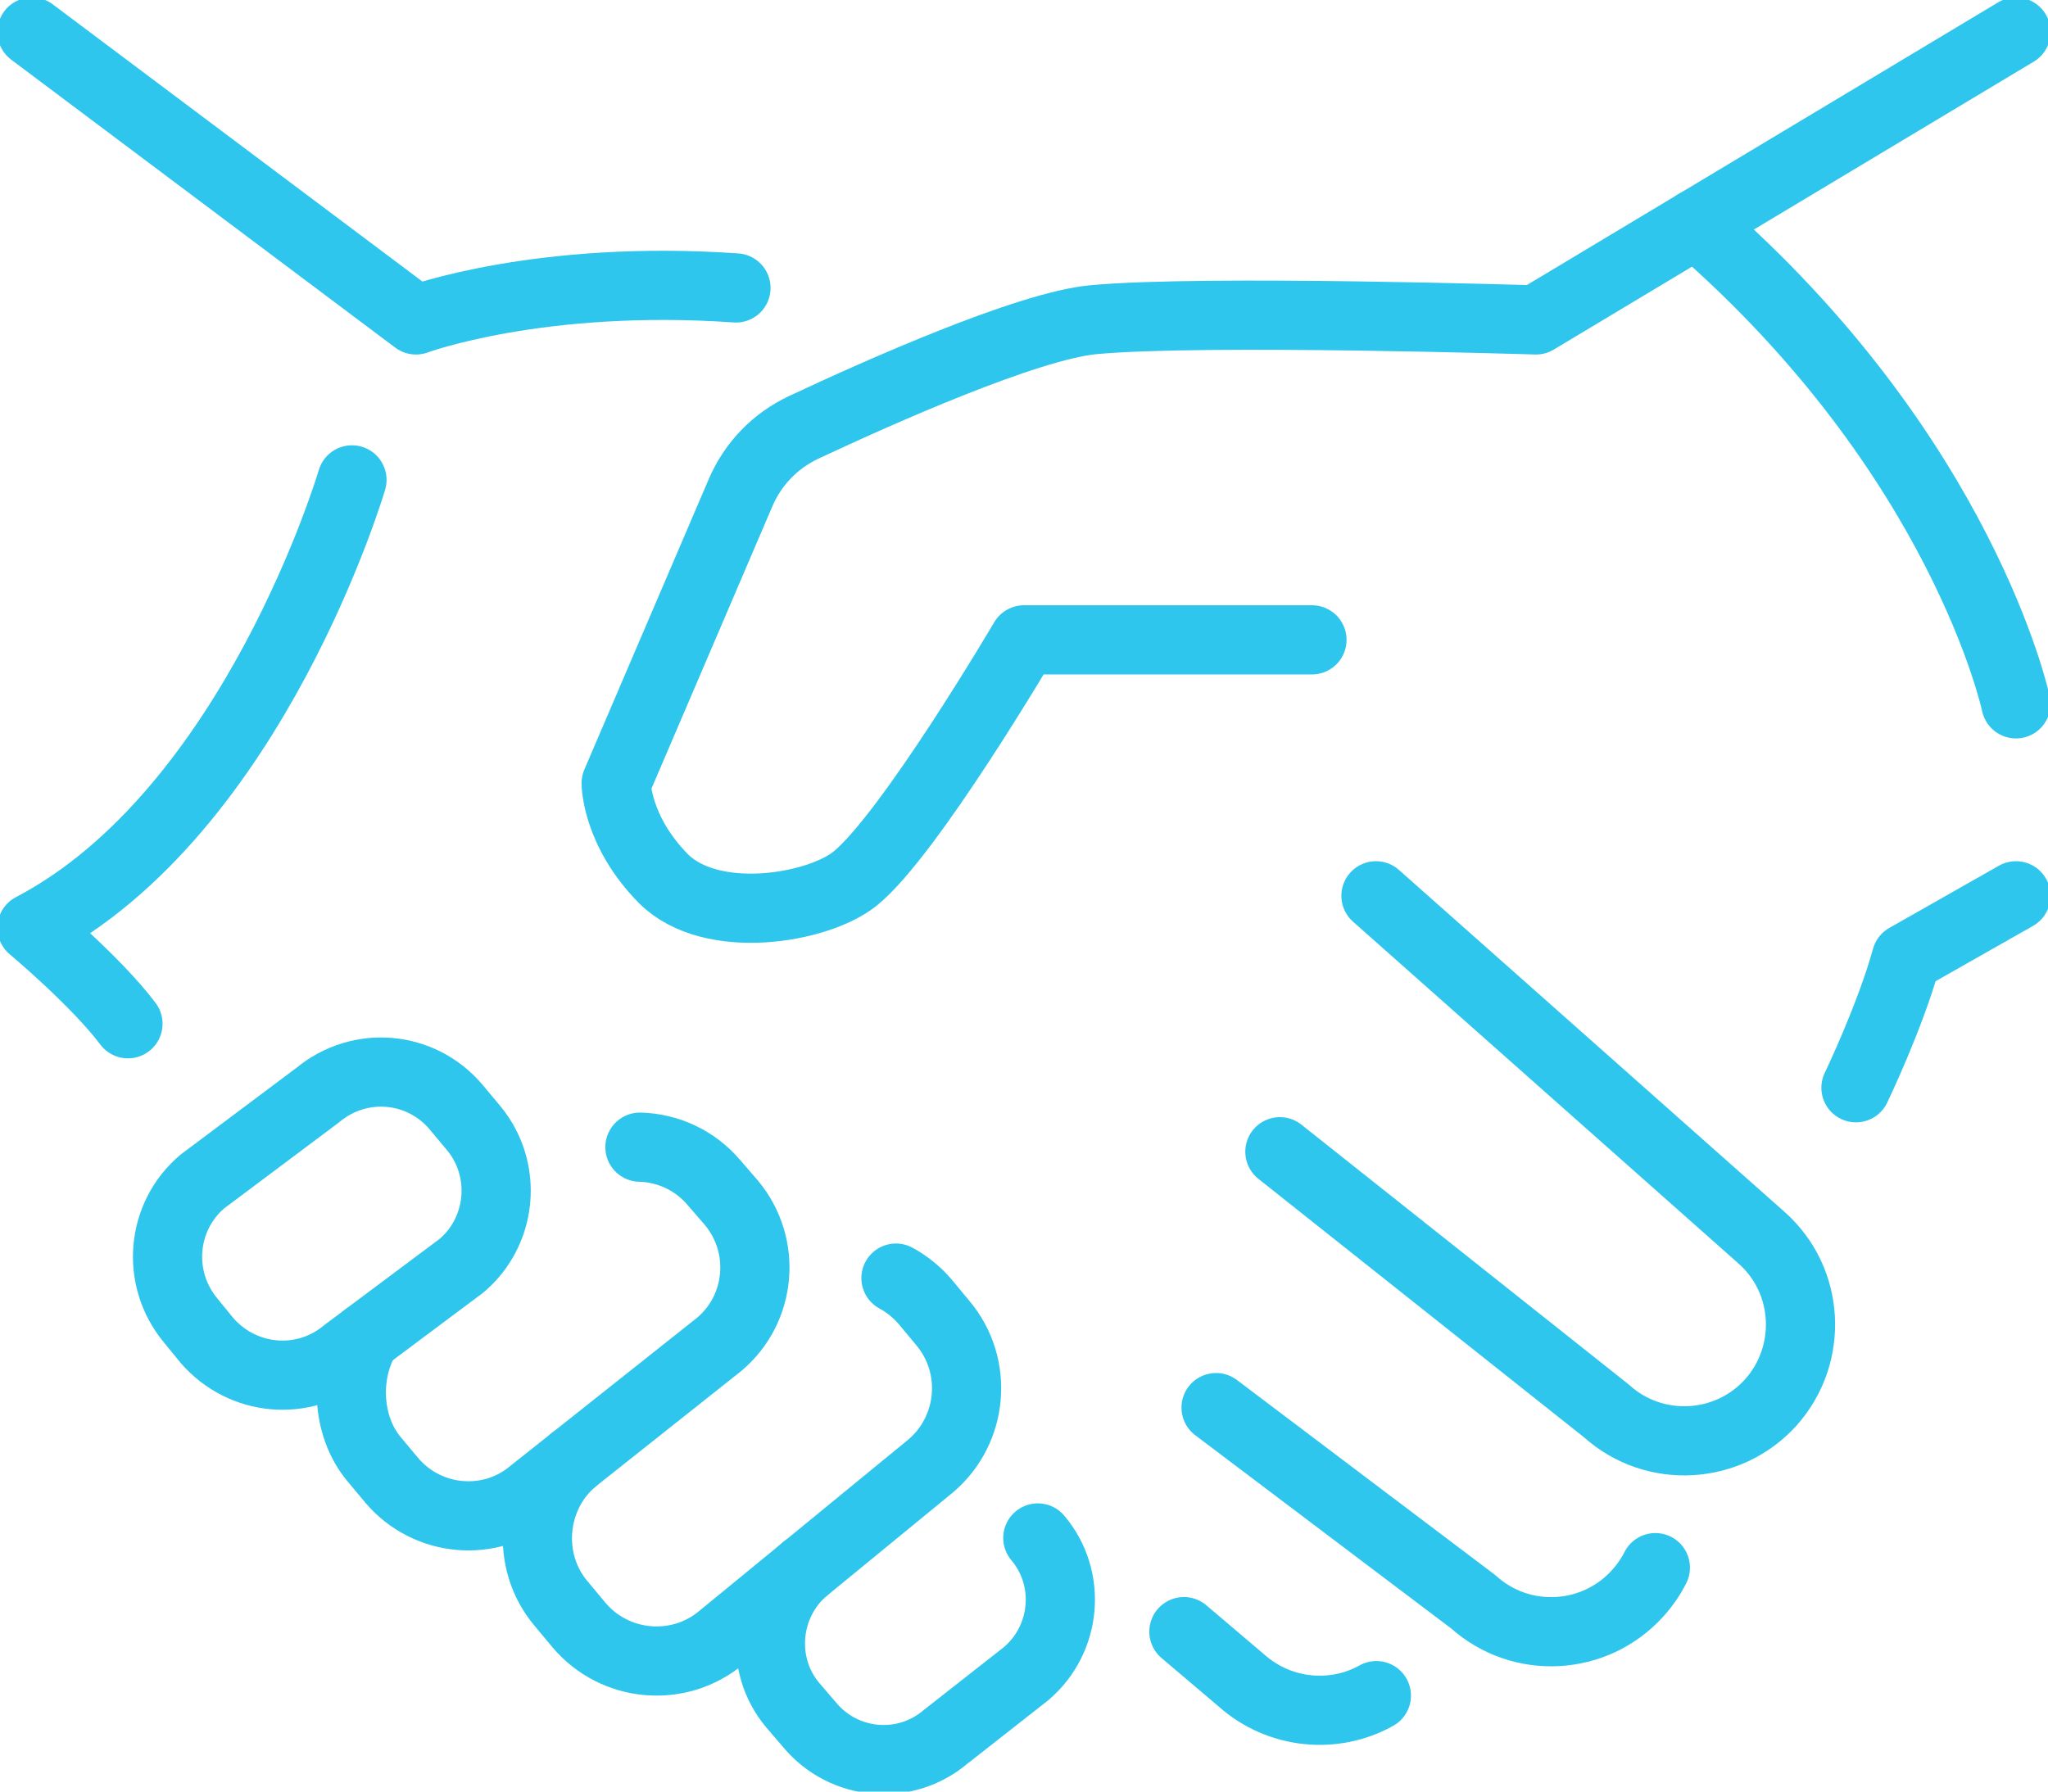
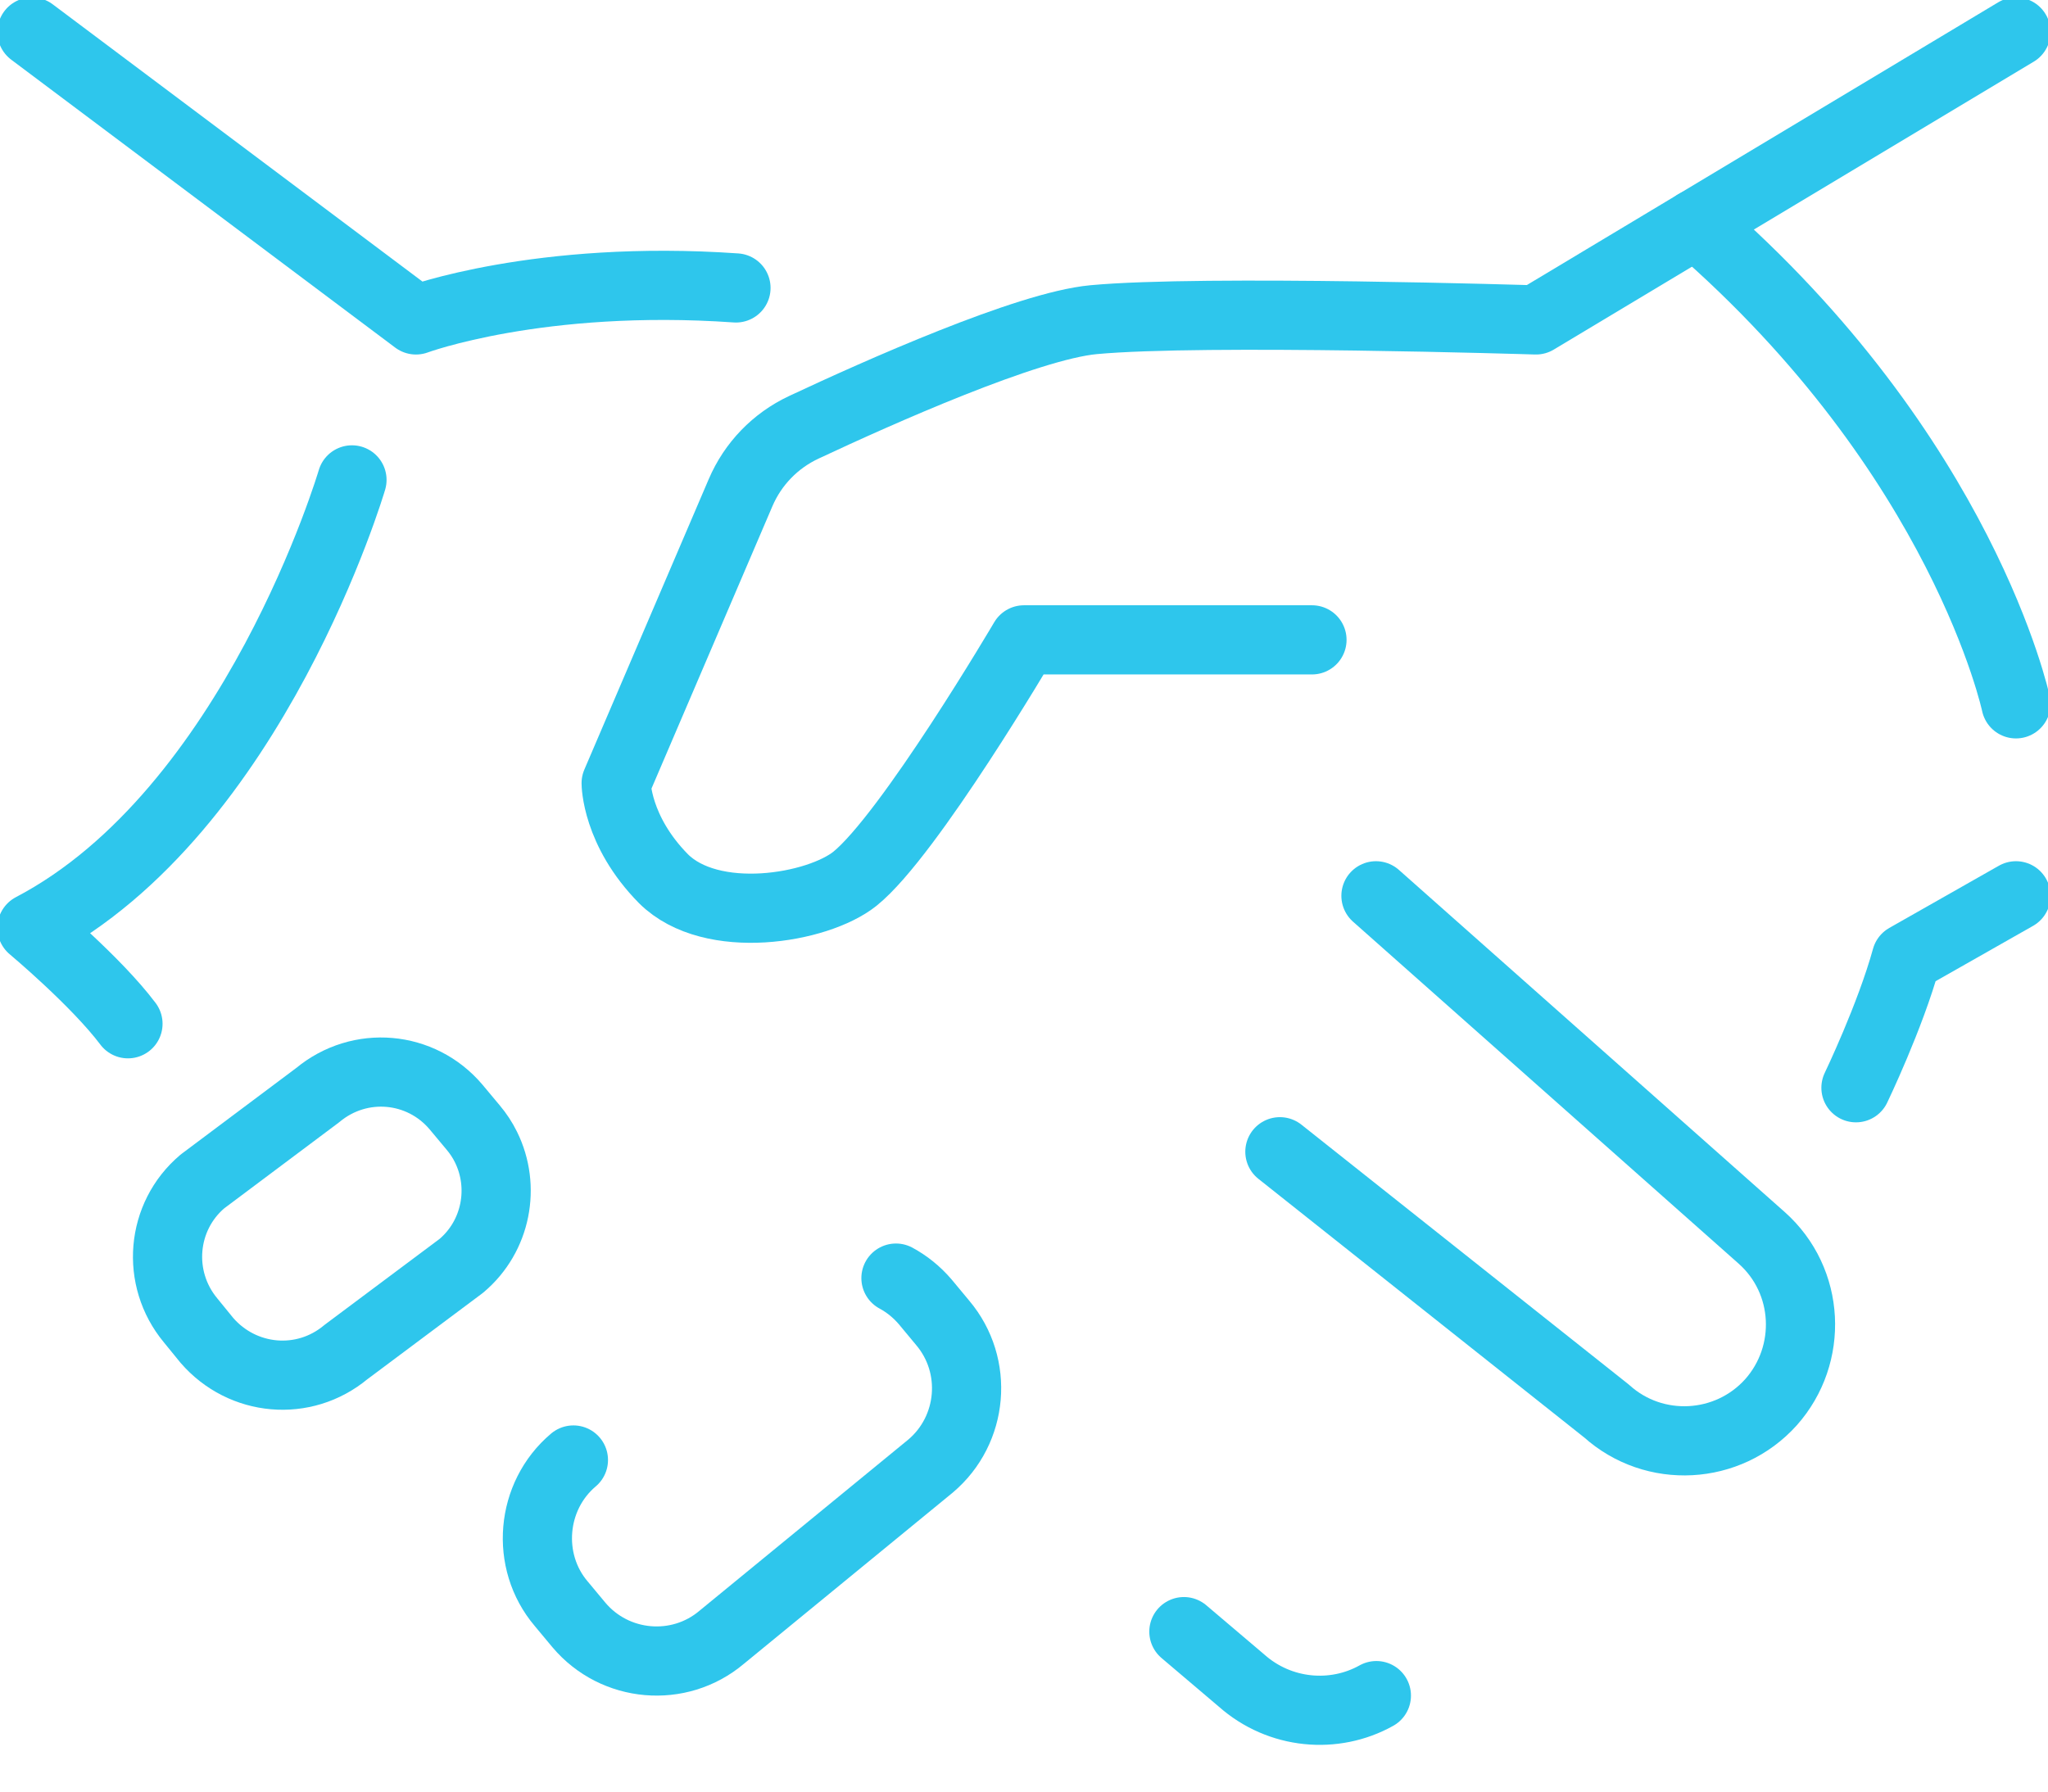
<svg xmlns="http://www.w3.org/2000/svg" width="56" height="49" viewBox="0 0 56 49" fill="none">
  <g clip-path="url(#clip0_354_1299)">
    <path d="M46.374 6.125L41.999 8.75C41.999 8.75 32.906 8.463 29.903 8.743C28.091 8.912 24.016 10.732 21.977 11.688C21.199 12.053 20.586 12.687 20.249 13.477L16.848 21.42C16.848 21.42 16.848 22.721 18.143 24.034C19.457 25.34 22.356 24.85 23.377 24.034C24.858 22.842 28 17.5 28 17.5H35.874" stroke="#2EC6EC" stroke-width="1.892" stroke-linecap="round" stroke-linejoin="round" />
    <path d="M55.124 19.25C55.124 19.25 53.691 12.473 46.374 6.125L55.124 0.875" stroke="#2EC6EC" stroke-width="1.892" stroke-linecap="round" stroke-linejoin="round" />
    <path d="M50.749 29.75C50.749 29.75 51.685 27.805 52.127 26.202L55.124 24.5" stroke="#2EC6EC" stroke-width="1.892" stroke-linecap="round" stroke-linejoin="round" />
    <path d="M37.624 24.5L48.17 33.854C49.494 35.031 49.583 37.05 48.424 38.353C47.251 39.657 45.232 39.767 43.929 38.592L34.997 31.5" stroke="#2EC6EC" stroke-width="1.892" stroke-linecap="round" stroke-linejoin="round" />
-     <path d="M45.264 42.875C45.139 43.122 44.979 43.356 44.785 43.571C43.61 44.879 41.593 44.988 40.287 43.811L33.252 38.498" stroke="#2EC6EC" stroke-width="1.892" stroke-linecap="round" stroke-linejoin="round" />
    <path d="M37.635 46.375C36.489 47.016 34.999 46.896 33.947 45.962L32.372 44.625" stroke="#2EC6EC" stroke-width="1.892" stroke-linecap="round" stroke-linejoin="round" />
    <path d="M0.874 0.875L11.374 8.75C11.374 8.75 14.745 7.499 20.124 7.875" stroke="#2EC6EC" stroke-width="1.892" stroke-linecap="round" stroke-linejoin="round" />
    <path d="M9.624 13.125C9.624 13.125 6.955 22.19 0.874 25.375C0.874 25.375 2.628 26.841 3.499 28" stroke="#2EC6EC" stroke-width="1.892" stroke-linecap="round" stroke-linejoin="round" />
    <path d="M12.936 30.835C13.078 31.003 13.196 31.183 13.288 31.371C13.826 32.456 13.577 33.81 12.614 34.621L9.458 36.98C8.309 37.938 6.631 37.785 5.656 36.658L5.212 36.113C4.256 34.963 4.405 33.267 5.536 32.312L8.688 29.951C9.838 28.995 11.514 29.146 12.47 30.277L12.936 30.835Z" stroke="#2EC6EC" stroke-width="1.892" stroke-linecap="round" stroke-linejoin="round" />
-     <path d="M17.498 31.375C18.253 31.395 18.999 31.725 19.524 32.347L20.001 32.898C20.974 34.068 20.819 35.796 19.669 36.765L14.563 40.817C13.415 41.79 11.684 41.637 10.711 40.486L10.236 39.917C9.464 39.003 9.418 37.542 10.011 36.568" stroke="#2EC6EC" stroke-width="1.892" stroke-linecap="round" stroke-linejoin="round" />
    <path d="M24.499 34.956C24.795 35.116 25.066 35.333 25.298 35.604L25.779 36.183C26.766 37.354 26.612 39.108 25.447 40.095L19.735 44.778C18.569 45.765 16.812 45.611 15.828 44.441L15.345 43.861C14.358 42.698 14.513 40.915 15.679 39.931" stroke="#2EC6EC" stroke-width="1.892" stroke-linecap="round" stroke-linejoin="round" />
-     <path d="M28.378 42.063C29.316 43.172 29.163 44.837 28.056 45.776L25.849 47.508C24.74 48.444 23.073 48.3 22.137 47.173L21.678 46.638C20.741 45.526 20.899 43.835 22.025 42.897" stroke="#2EC6EC" stroke-width="1.892" stroke-linecap="round" stroke-linejoin="round" />
  </g>
  <defs>
    <clipPath id="clip0_354_1299">
      <rect width="56" height="49" fill="white" />
    </clipPath>
  </defs>
</svg>